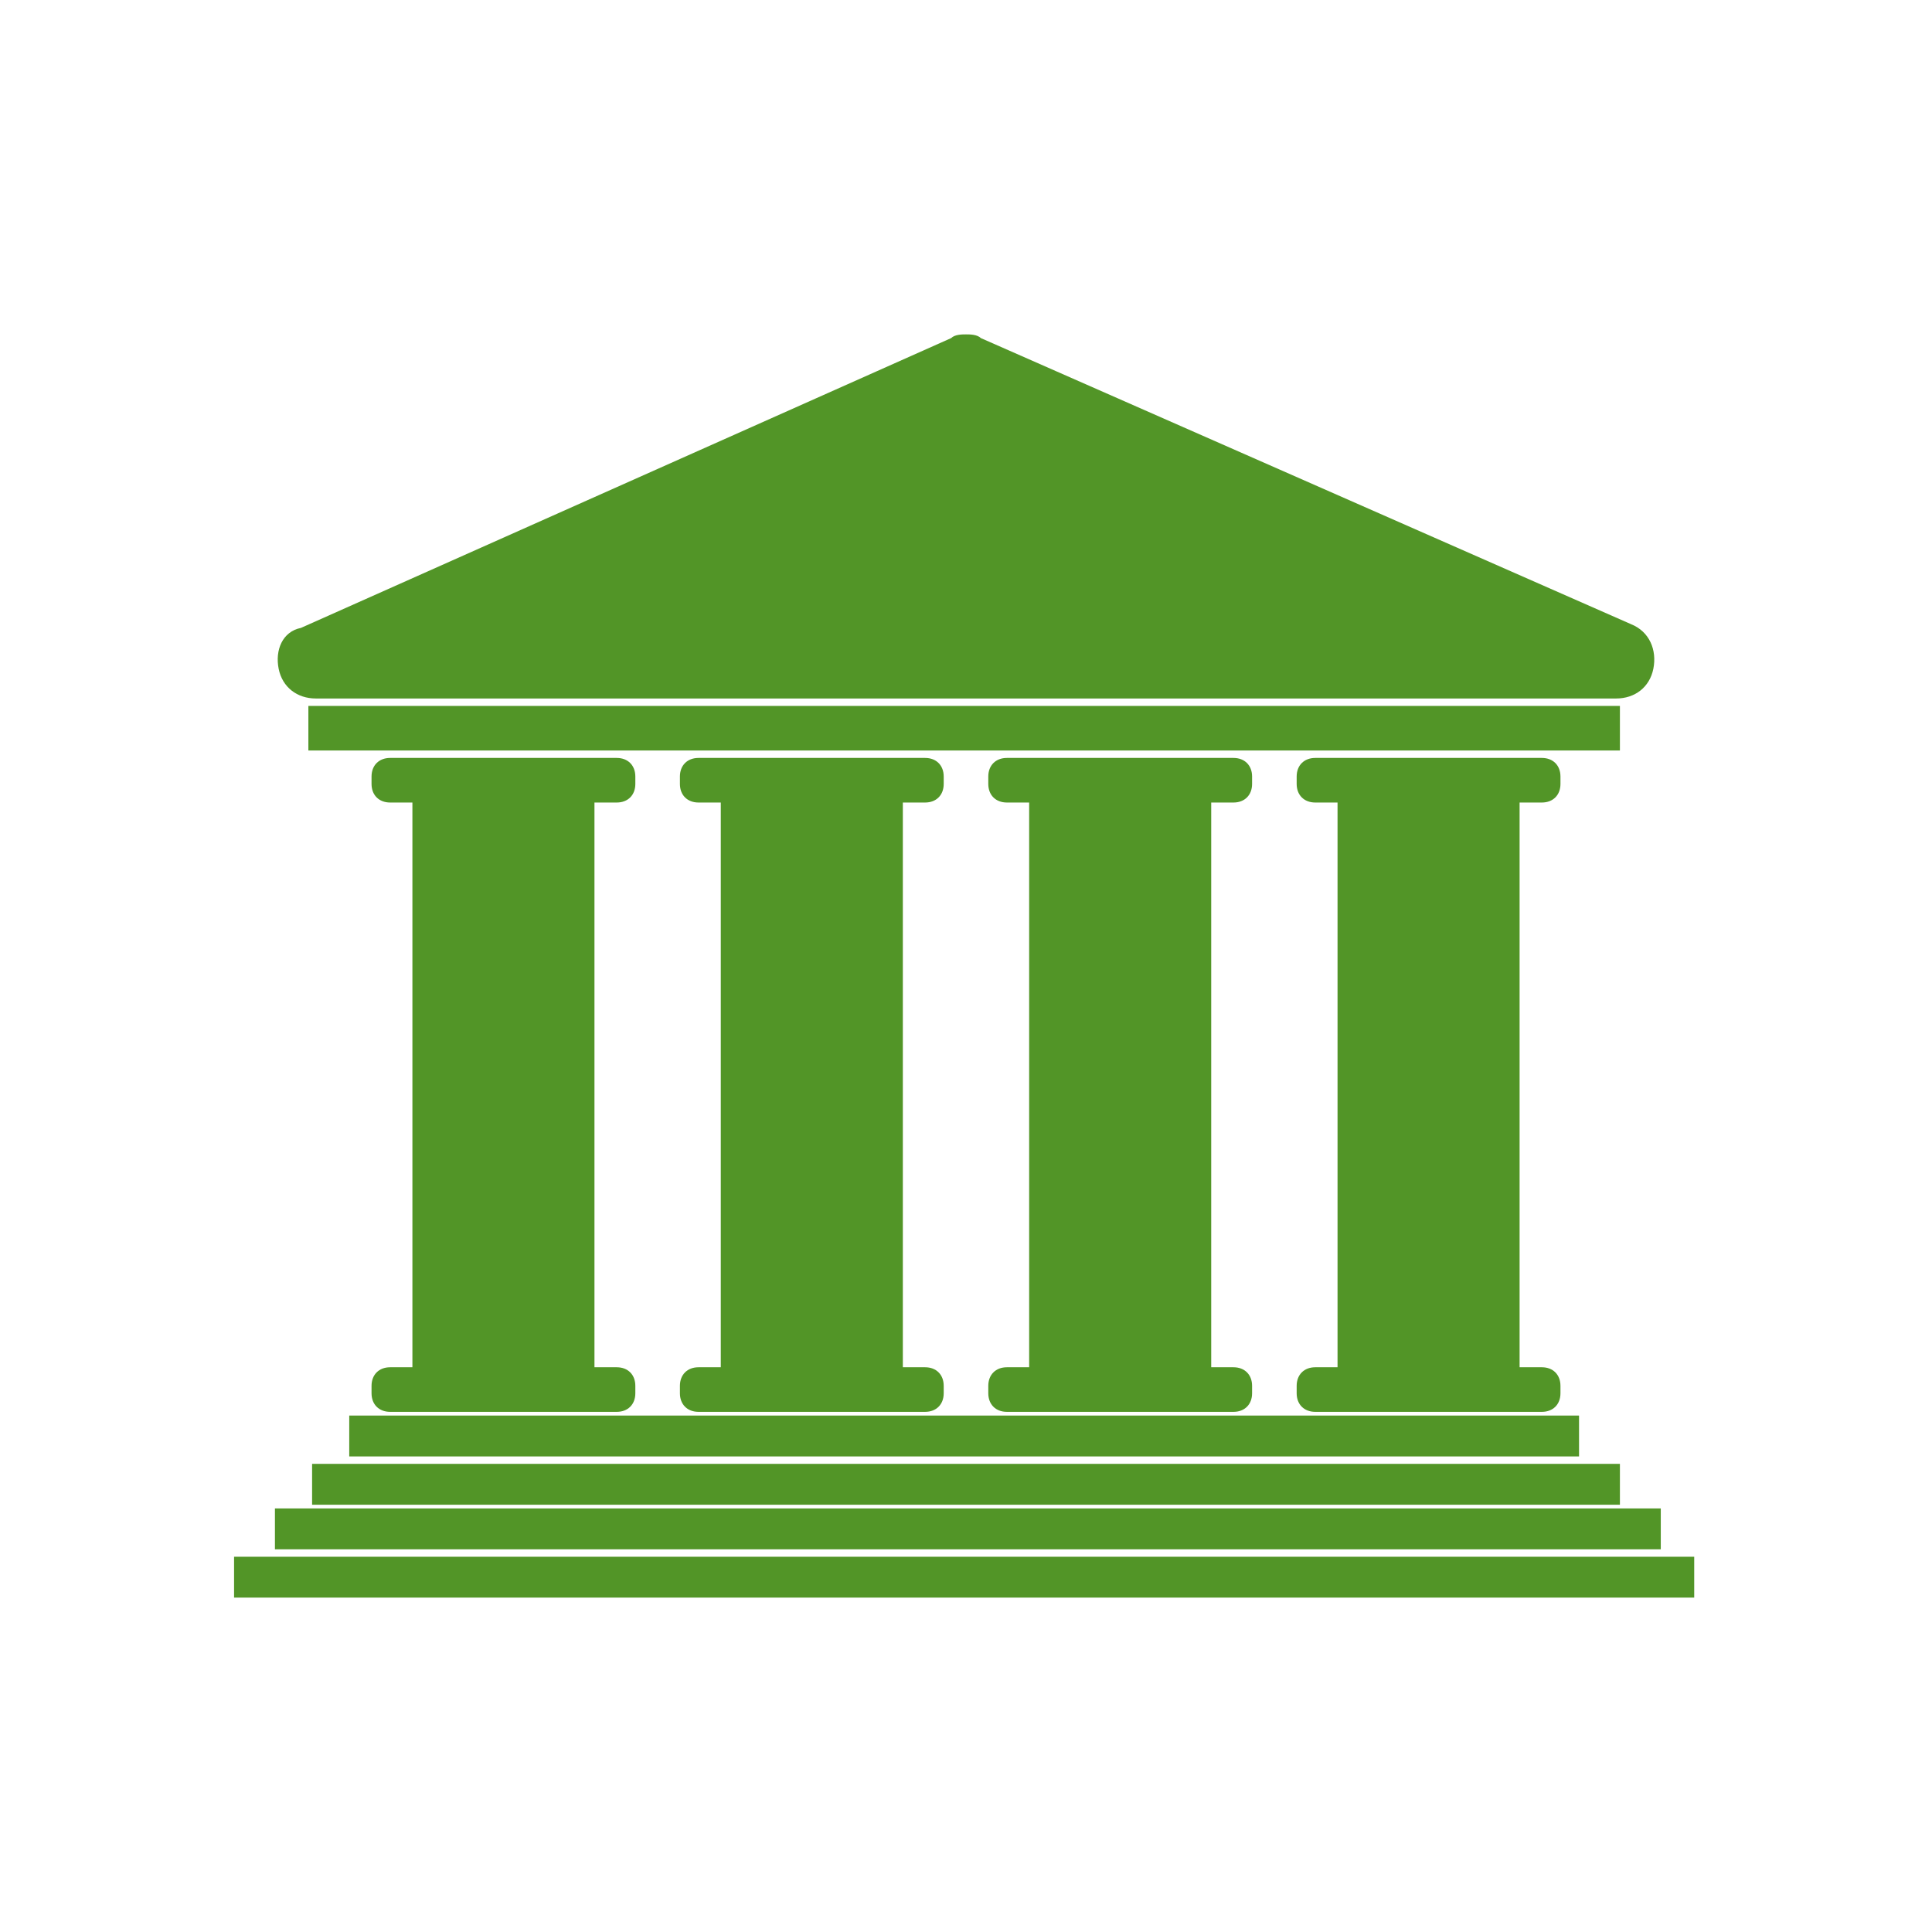
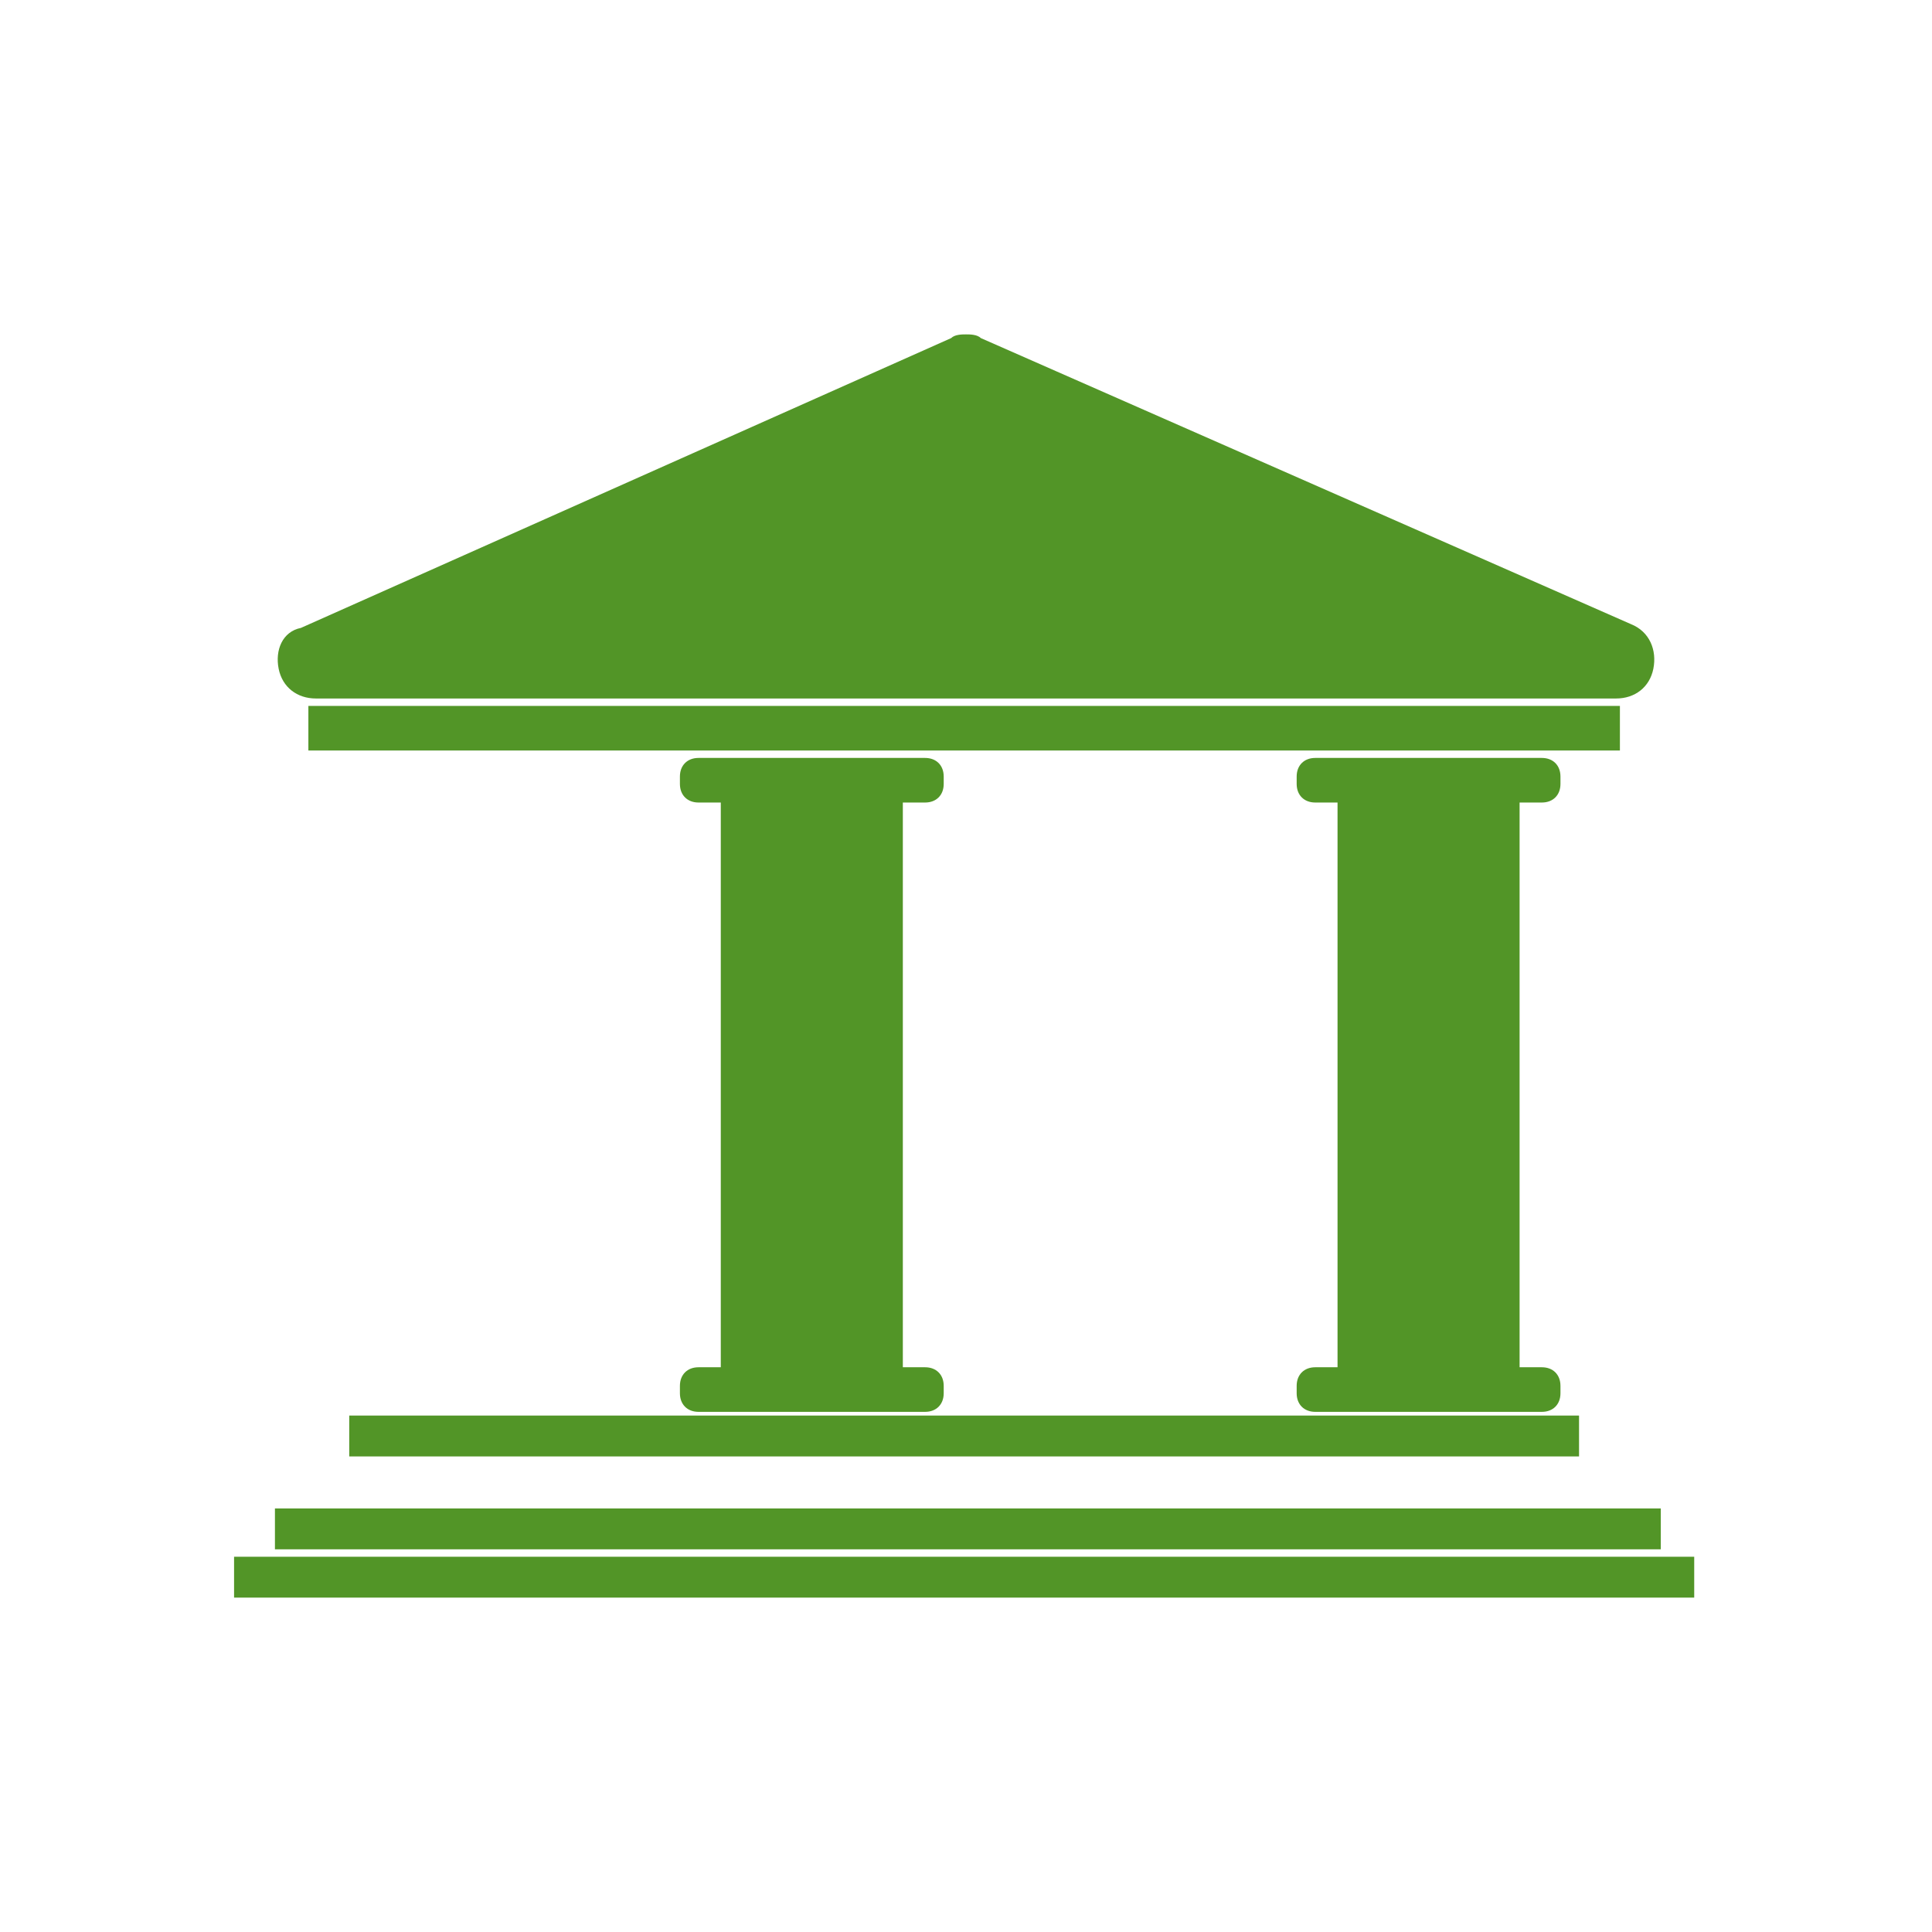
<svg xmlns="http://www.w3.org/2000/svg" version="1.1" id="Layer_1" x="0px" y="0px" viewBox="0 0 52 52" style="enable-background:new 0 0 52 52;" xml:space="preserve">
  <style type="text/css">
	.st0{fill:#529527;}
</style>
-   <path class="st0" d="M16.6,21.6c0.3,0,0.5-0.2,0.5-0.5v-0.2c0-0.3-0.2-0.5-0.5-0.5h-6.1c-0.3,0-0.5,0.2-0.5,0.5v0.2  c0,0.3,0.2,0.5,0.5,0.5h0.6v15.2h-0.6c-0.3,0-0.5,0.2-0.5,0.5v0.2c0,0.3,0.2,0.5,0.5,0.5h6.1c0.3,0,0.5-0.2,0.5-0.5v-0.2  c0-0.3-0.2-0.5-0.5-0.5H16V21.6H16.6z" />
  <path class="st0" d="M24.9,21.6c0.3,0,0.5-0.2,0.5-0.5v-0.2c0-0.3-0.2-0.5-0.5-0.5h-6.1c-0.3,0-0.5,0.2-0.5,0.5v0.2  c0,0.3,0.2,0.5,0.5,0.5h0.6v15.2h-0.6c-0.3,0-0.5,0.2-0.5,0.5v0.2c0,0.3,0.2,0.5,0.5,0.5h6.1c0.3,0,0.5-0.2,0.5-0.5v-0.2  c0-0.3-0.2-0.5-0.5-0.5h-0.6V21.6H24.9z" />
-   <path class="st0" d="M33.2,21.6c0.3,0,0.5-0.2,0.5-0.5v-0.2c0-0.3-0.2-0.5-0.5-0.5h-6.1c-0.3,0-0.5,0.2-0.5,0.5v0.2  c0,0.3,0.2,0.5,0.5,0.5h0.6v15.2h-0.6c-0.3,0-0.5,0.2-0.5,0.5v0.2c0,0.3,0.2,0.5,0.5,0.5h6.1c0.3,0,0.5-0.2,0.5-0.5v-0.2  c0-0.3-0.2-0.5-0.5-0.5h-0.6V21.6H33.2z" />
  <path class="st0" d="M41.5,21.6c0.3,0,0.5-0.2,0.5-0.5v-0.2c0-0.3-0.2-0.5-0.5-0.5h-6.1c-0.3,0-0.5,0.2-0.5,0.5v0.2  c0,0.3,0.2,0.5,0.5,0.5H36v15.2h-0.6c-0.3,0-0.5,0.2-0.5,0.5v0.2c0,0.3,0.2,0.5,0.5,0.5h6.1c0.3,0,0.5-0.2,0.5-0.5v-0.2  c0-0.3-0.2-0.5-0.5-0.5h-0.6V21.6H41.5z" />
  <rect x="8.3" y="19" class="st0" width="35.3" height="1.2" />
  <path class="st0" d="M8.5,18.3c-0.2,0-0.5-0.2-0.5-0.4c-0.1-0.2,0.1-0.5,0.3-0.6l17.5-7.8c0.1,0,0.1,0,0.2,0c0.1,0,0.1,0,0.2,0  l17.5,7.8c0.2,0.1,0.3,0.3,0.3,0.6s-0.3,0.4-0.5,0.4L8.5,18.3L8.5,18.3z" />
  <path class="st0" d="M26,10l17.5,7.8h-35L26,10 M26,9c-0.1,0-0.3,0-0.4,0.1L8.1,16.9C7.6,17,7.4,17.5,7.5,18c0.1,0.5,0.5,0.8,1,0.8  h35c0.5,0,0.9-0.3,1-0.8c0.1-0.5-0.1-1-0.6-1.2L26.4,9.1C26.3,9,26.1,9,26,9L26,9z" />
  <rect x="9.4" y="38.1" class="st0" width="33.1" height="1.1" />
-   <rect x="8.4" y="39.4" class="st0" width="35.2" height="1.1" />
  <rect x="7.4" y="40.6" class="st0" width="37.3" height="1.1" />
  <rect x="6.3" y="41.9" class="st0" width="39.3" height="1.1" />
</svg>